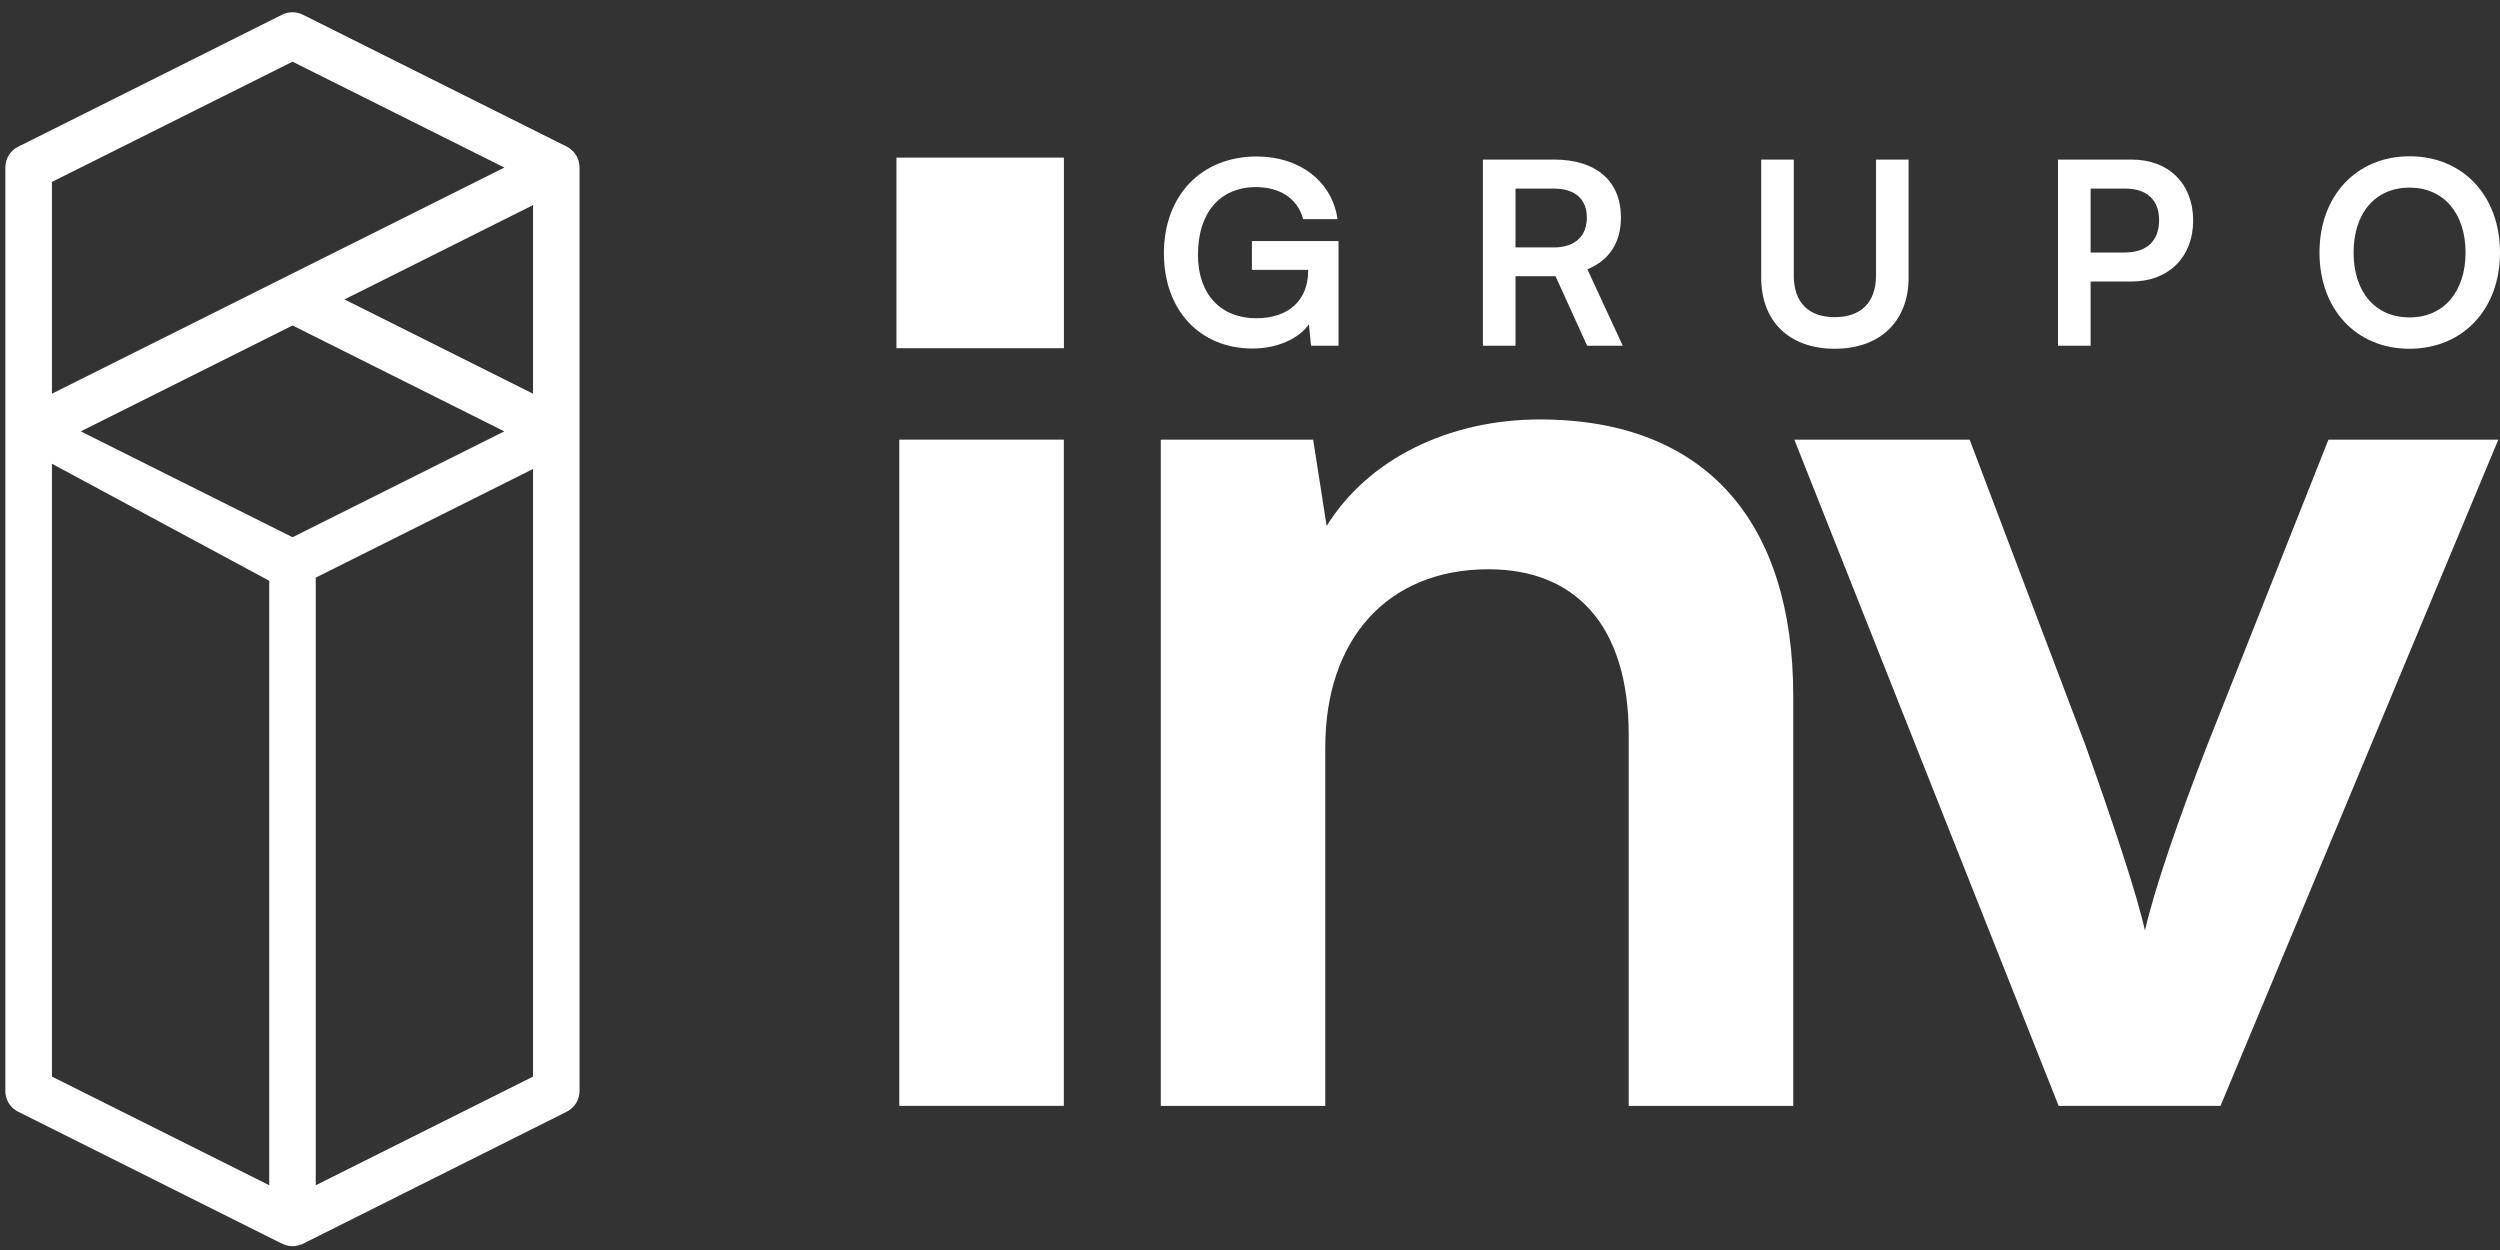
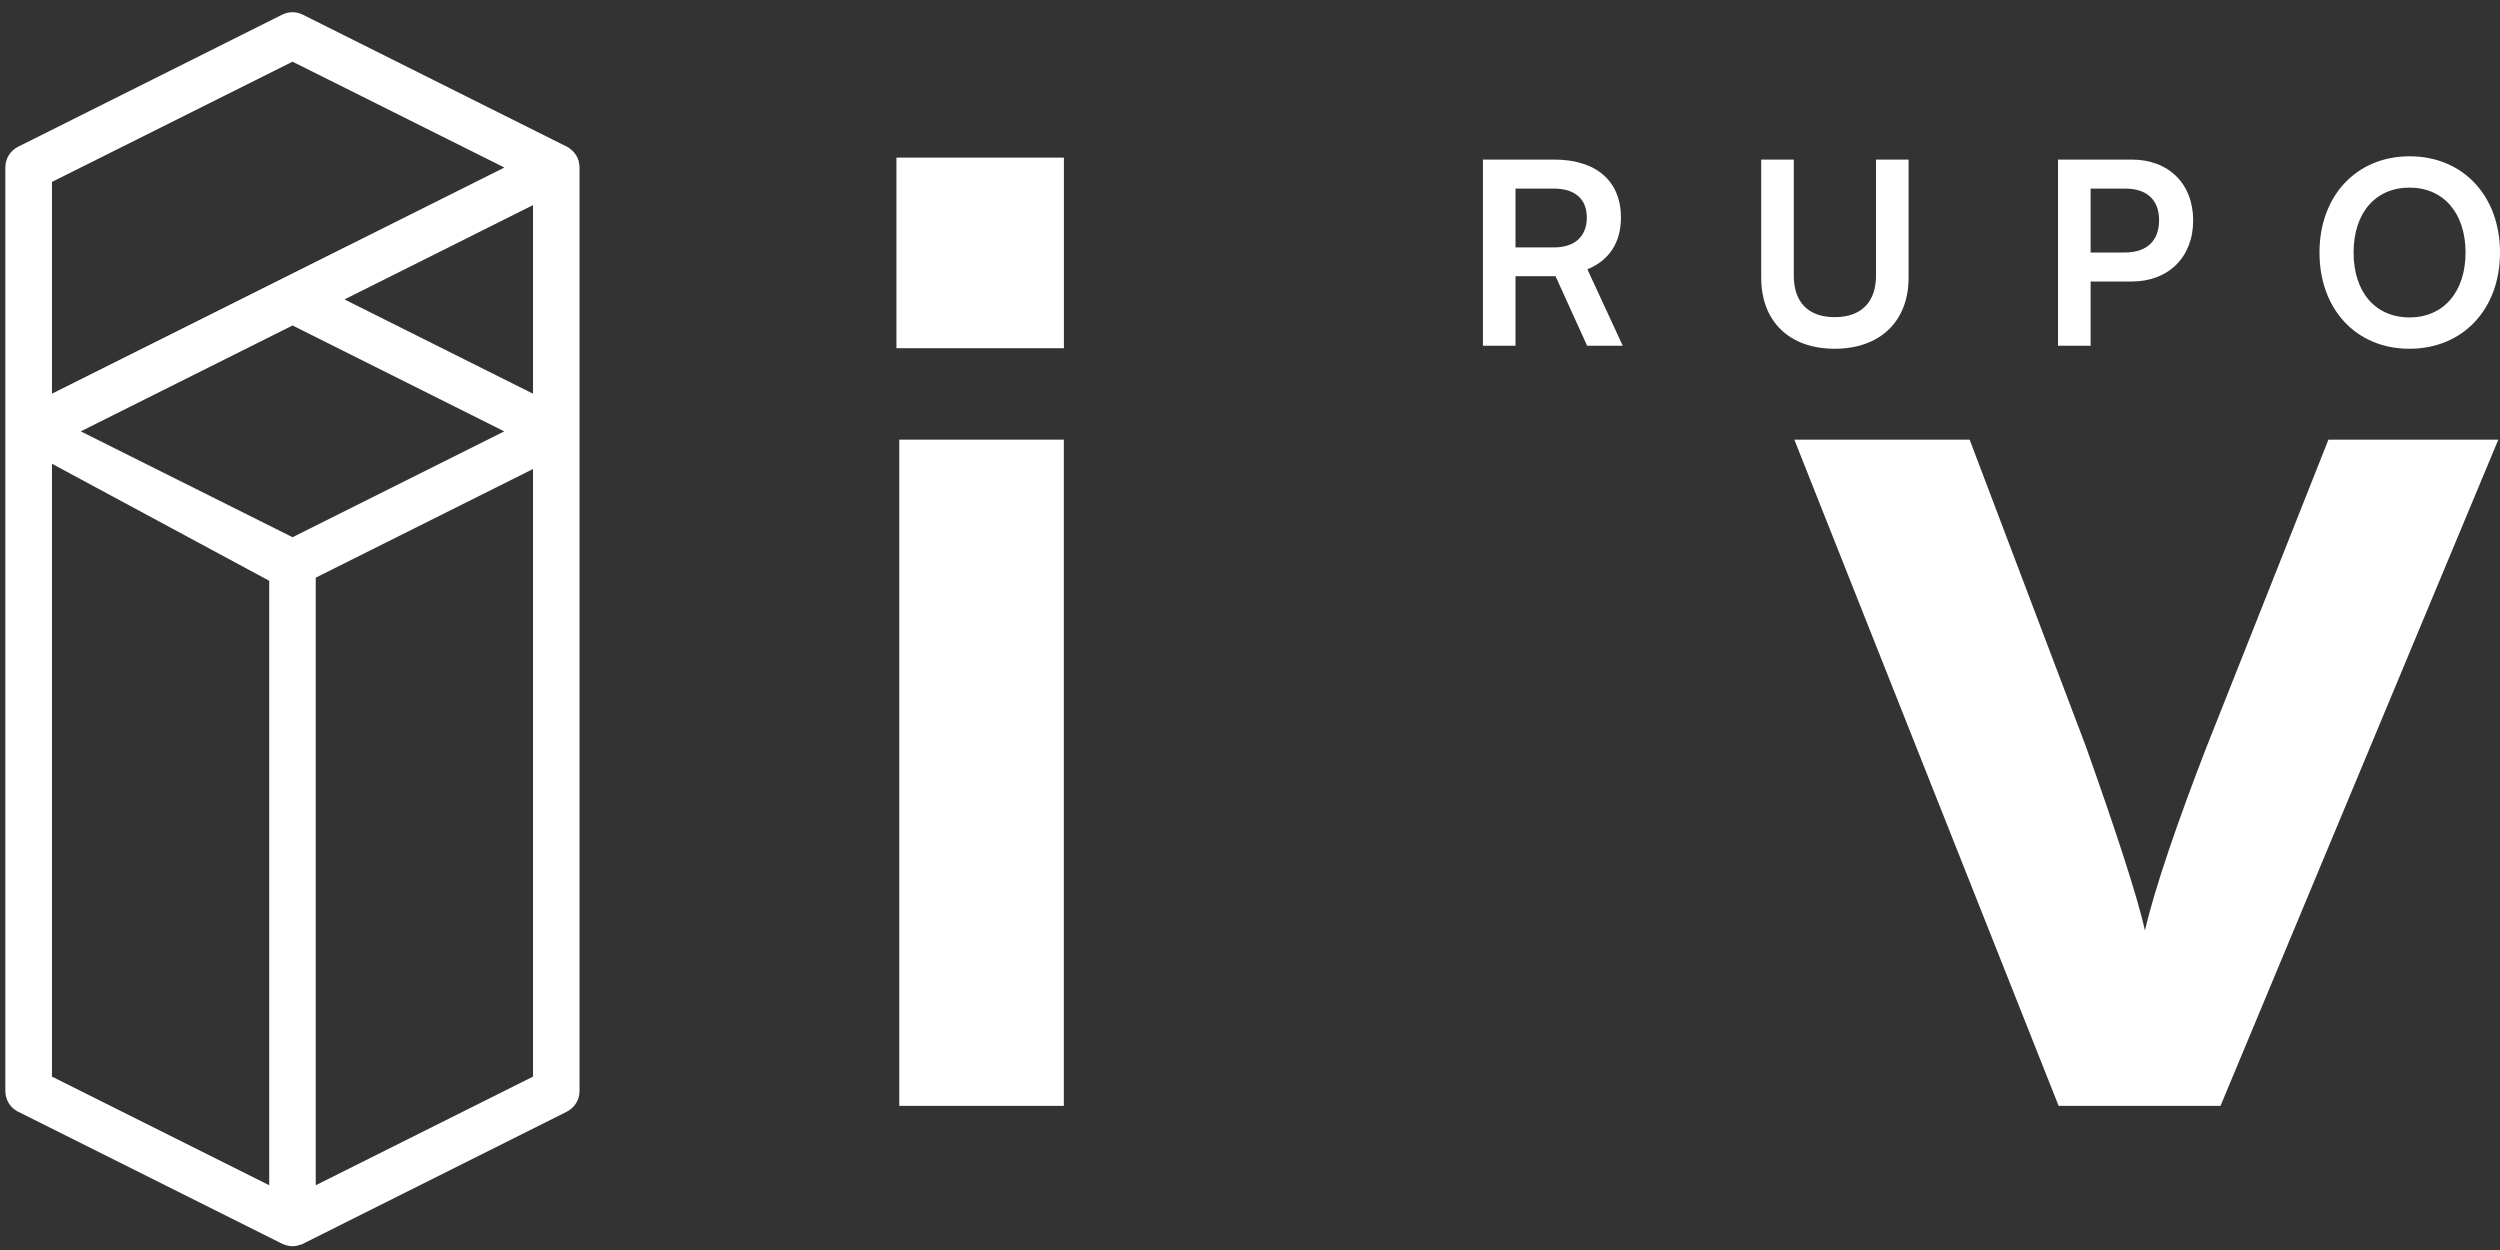
<svg xmlns="http://www.w3.org/2000/svg" width="64" height="32" viewBox="0 0 64 32" fill="none">
  <rect x="0" y="0" width="64" height="32" fill="#333333" stroke="none" />
  <g id="Group">
    <path id="Vector" d="M14.818 4.129C14.813 4.111 14.806 4.093 14.797 4.075C14.788 4.052 14.777 4.02 14.756 3.985C14.745 3.967 14.733 3.951 14.717 3.931C14.699 3.905 14.681 3.883 14.658 3.862C14.642 3.848 14.626 3.835 14.61 3.821C14.591 3.805 14.575 3.791 14.555 3.78C14.548 3.775 14.543 3.773 14.537 3.768L7.754 0.377C7.587 0.292 7.388 0.292 7.221 0.377L0.466 3.755C0.262 3.857 0.137 4.061 0.137 4.287V27.929C0.137 28.155 0.262 28.361 0.466 28.461L7.217 31.837C7.237 31.848 7.258 31.855 7.274 31.86C7.347 31.887 7.418 31.903 7.486 31.903C7.555 31.903 7.623 31.889 7.692 31.862H7.713L14.507 28.461C14.71 28.358 14.836 28.155 14.836 27.929V4.289C14.836 4.237 14.829 4.184 14.813 4.132L14.818 4.129ZM1.33 4.657L7.489 1.579L12.912 4.289L1.33 10.078V4.657ZM6.892 30.342L1.33 27.561V11.872L6.892 14.868V30.342ZM7.489 13.753L2.068 11.043L7.489 8.332L12.909 11.043L7.489 13.753ZM13.645 27.561L8.083 30.342V14.788L13.645 12.007V27.561ZM13.645 10.078L8.819 7.665L13.645 5.251V10.078Z" fill="white" />
    <g id="Group_2">
      <g id="Group_3">
        <path id="Vector_2" fill-rule="evenodd" clip-rule="evenodd" d="M27.236 4.035V8.914H22.949V4.035H27.236Z" fill="white" />
        <g id="Group_4">
          <path id="Vector_3" d="M23.022 11.255H27.234V28.31H23.022V11.255Z" fill="white" />
-           <path id="Vector_4" d="M29.716 28.31V11.255H33.617L33.962 13.465C35.031 11.739 37.104 10.738 39.417 10.738C43.697 10.738 45.907 13.396 45.907 17.816V28.312H41.695V18.819C41.695 15.953 40.281 14.573 38.105 14.573C35.516 14.573 33.927 16.369 33.927 19.13V28.312H29.716V28.31Z" fill="white" />
          <path id="Vector_5" d="M45.935 11.255H50.423L53.392 19.091C54.116 21.128 54.703 22.89 54.911 23.822C55.154 22.752 55.775 20.956 56.5 19.091L59.608 11.255H63.957L56.845 28.31H52.701L45.935 11.255Z" fill="white" />
        </g>
      </g>
      <g id="Group_5">
-         <path id="Vector_6" d="M30.666 6.504C30.666 7.566 31.279 8.147 32.159 8.147C32.986 8.147 33.489 7.69 33.489 6.929V6.908H32.049V6.172H34.266V8.851H33.562L33.509 8.302C33.249 8.668 32.707 8.922 32.063 8.922C30.726 8.922 29.796 7.95 29.796 6.483C29.796 5.016 30.742 4.006 32.175 4.006C33.263 4.006 34.103 4.639 34.241 5.61H33.361C33.21 5.05 32.728 4.79 32.154 4.79C31.21 4.79 30.669 5.473 30.669 6.504H30.666Z" fill="white" />
        <path id="Vector_7" d="M37.963 8.85V4.085H39.782C40.864 4.085 41.496 4.633 41.496 5.57C41.496 6.208 41.197 6.665 40.637 6.894L41.542 8.85H40.63L39.821 7.07H38.797V8.85H37.963ZM38.797 6.334H39.782C40.31 6.334 40.623 6.053 40.623 5.57C40.623 5.088 40.31 4.828 39.782 4.828H38.797V6.334Z" fill="white" />
        <path id="Vector_8" d="M45.087 4.085H45.921V7.056C45.921 7.739 46.293 8.119 46.97 8.119C47.646 8.119 48.026 7.735 48.026 7.056V4.085H48.86V7.108C48.86 8.224 48.131 8.928 46.97 8.928C45.809 8.928 45.087 8.231 45.087 7.108V4.085Z" fill="white" />
        <path id="Vector_9" d="M53.52 7.207V8.85H52.685V4.085H54.569C55.526 4.085 56.145 4.711 56.145 5.644C56.145 6.576 55.519 7.207 54.569 7.207H53.52ZM53.52 4.828V6.464H54.393C54.966 6.464 55.273 6.158 55.273 5.637C55.273 5.116 54.959 4.828 54.406 4.828H53.52Z" fill="white" />
        <path id="Vector_10" d="M61.681 8.928C60.318 8.928 59.379 7.918 59.379 6.465C59.379 5.011 60.325 4.001 61.687 4.001C63.049 4.001 64 5.011 64 6.465C64 7.918 63.049 8.928 61.681 8.928ZM61.685 4.803C60.812 4.803 60.252 5.448 60.252 6.465C60.252 7.482 60.812 8.126 61.685 8.126C62.558 8.126 63.118 7.468 63.118 6.465C63.118 5.461 62.558 4.803 61.685 4.803Z" fill="white" />
      </g>
    </g>
  </g>
</svg>